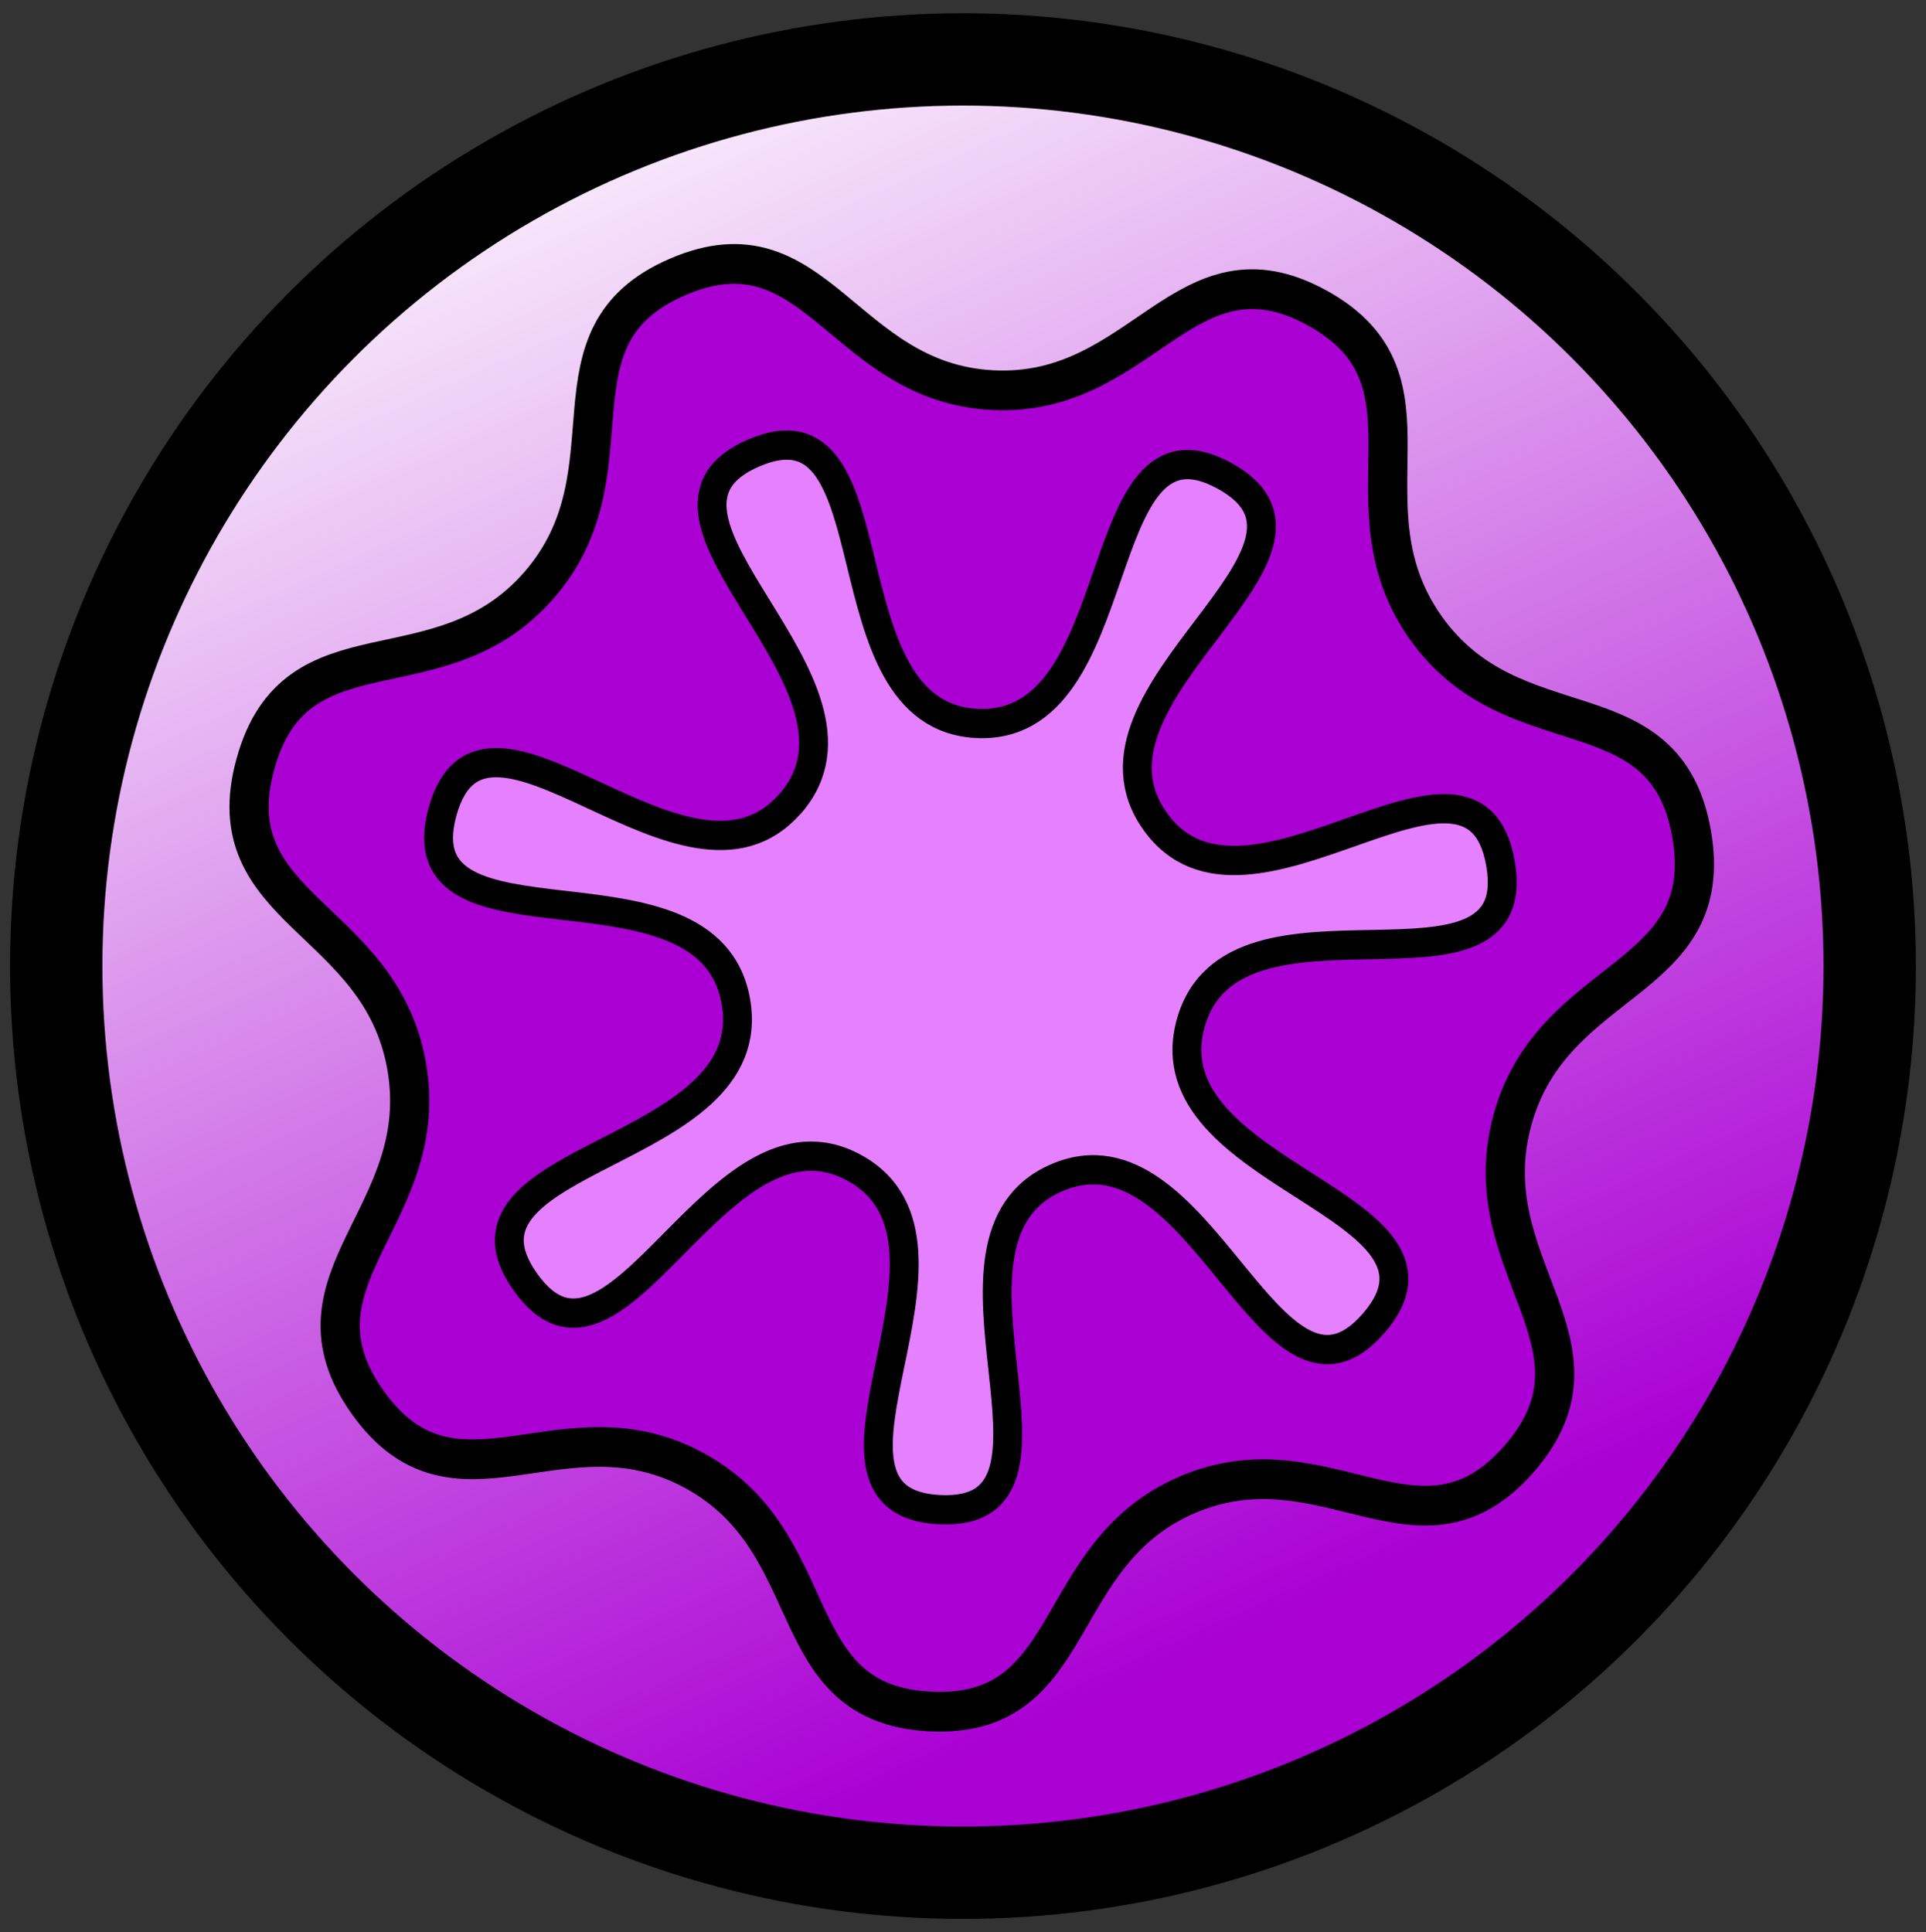
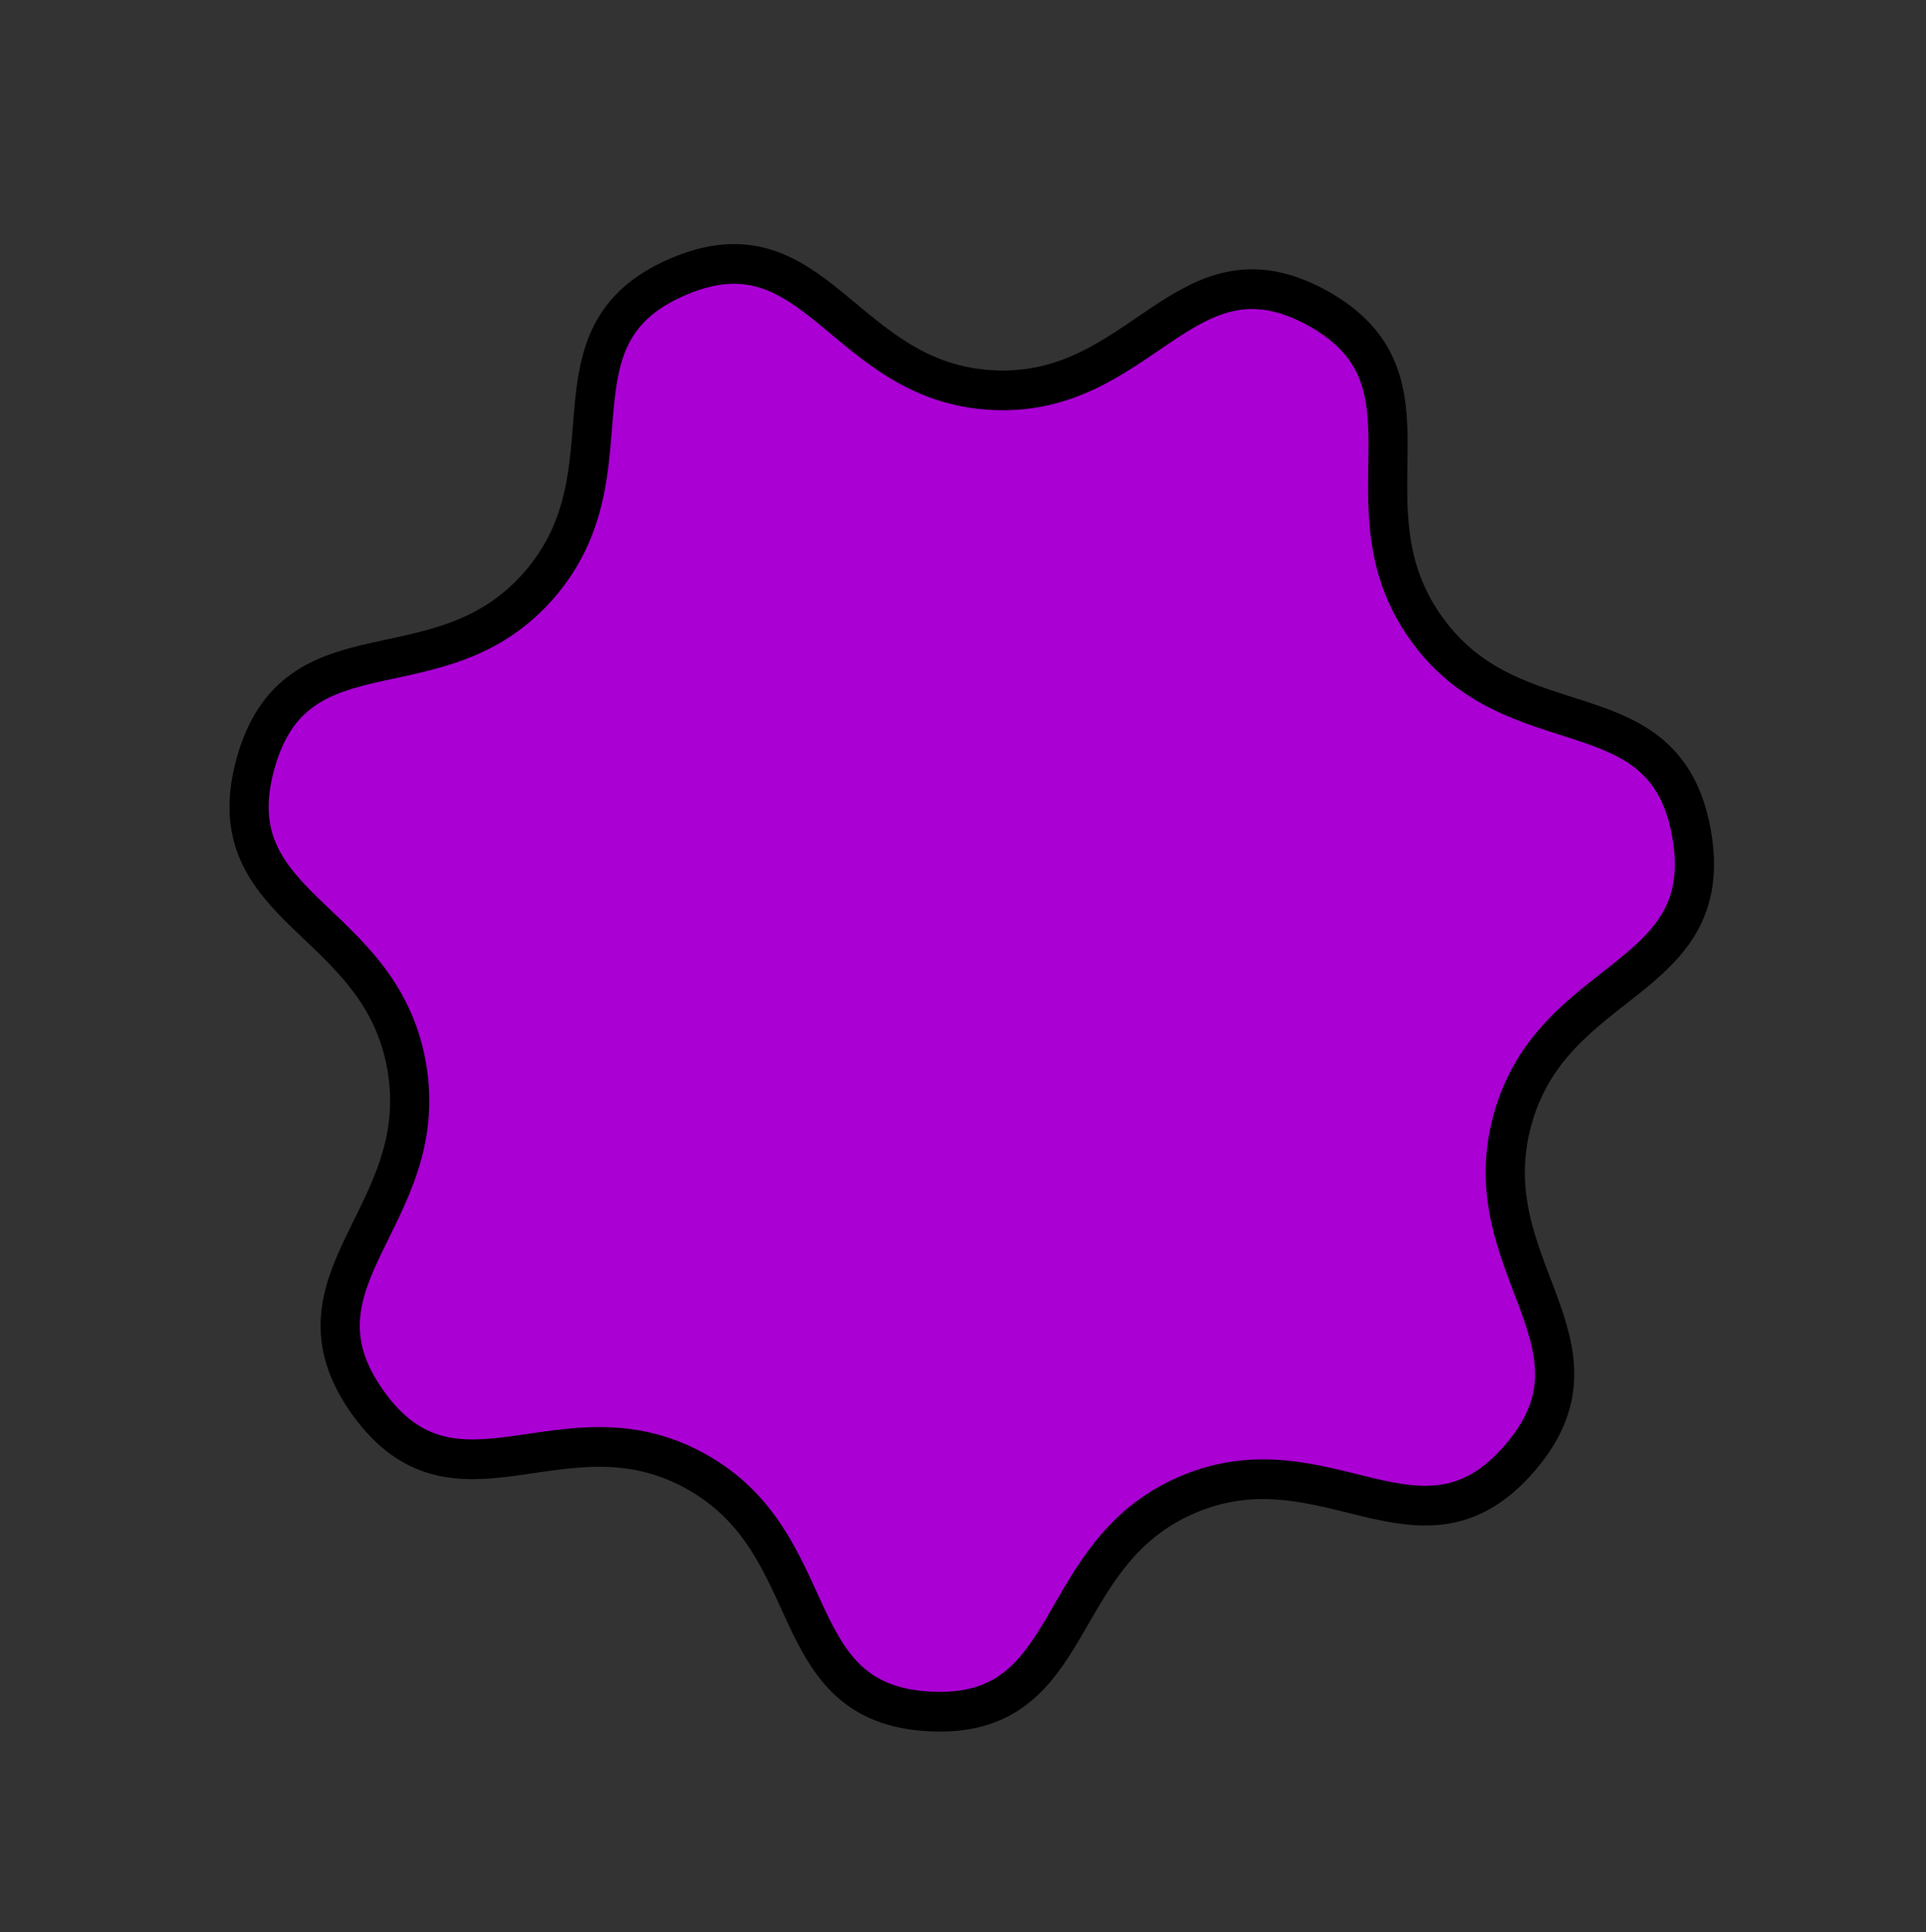
<svg xmlns="http://www.w3.org/2000/svg" xmlns:ns1="http://www.inkscape.org/namespaces/inkscape" xmlns:ns2="http://sodipodi.sourceforge.net/DTD/sodipodi-0.dtd" xmlns:xlink="http://www.w3.org/1999/xlink" width="25.865mm" height="25.949mm" viewBox="0 0 25.865 25.949" version="1.1" id="svg8" ns1:version="0.92.4 (5da689c313, 2019-01-14)" ns2:docname="Counter3.svg">
  <rect x="0" y="0" width="25.865" height="25.949" fill="#333333" stroke="none" />
  <defs id="defs2">
    <linearGradient ns1:collect="always" id="linearGradient1965">
      <stop style="stop-color:#aa00d4;stop-opacity:1" offset="0" id="stop1961" />
      <stop style="stop-color:#ffffff;stop-opacity:1" offset="1" id="stop1963" />
    </linearGradient>
    <linearGradient ns1:collect="always" xlink:href="#linearGradient1965" id="linearGradient1967" x1="77.09" y1="114.379" x2="67.335" y2="92.697" gradientUnits="userSpaceOnUse" />
  </defs>
  <ns2:namedview id="base" pagecolor="#ffffff" bordercolor="#666666" borderopacity="1.0" ns1:pageopacity="0.0" ns1:pageshadow="2" ns1:zoom="7.9195959" ns1:cx="99.978667" ns1:cy="52.926666" ns1:document-units="mm" ns1:current-layer="layer1" showgrid="false" ns1:window-width="2400" ns1:window-height="1261" ns1:window-x="2391" ns1:window-y="-9" ns1:window-maximized="1" fit-margin-top="0" fit-margin-left="0" fit-margin-right="0" fit-margin-bottom="0" />
  <g ns1:label="Layer 1" ns1:groupmode="layer" id="layer1" transform="translate(-60.72,-92.238)">
-     <circle style="opacity:1;fill:url(#linearGradient1967);fill-opacity:1;fill-rule:nonzero;stroke:#000000;stroke-width:1.24;stroke-linejoin:round;stroke-miterlimit:4;stroke-dasharray:none;stroke-dashoffset:0;stroke-opacity:1" id="path1934" cx="73.652" cy="105.213" r="12.177" />
    <path ns2:type="star" style="opacity:1;fill:#aa00d4;fill-opacity:1;fill-rule:nonzero;stroke:#000000;stroke-width:0.156;stroke-linejoin:round;stroke-miterlimit:4;stroke-dasharray:none;stroke-dashoffset:0;stroke-opacity:1" id="path1944" ns2:sides="7" ns2:cx="97.60305" ns2:cy="95.302475" ns2:r1="2.9354055" ns2:r2="2.2602623" ns2:arg1="0.72097132" ns2:arg2="1.1697703" ns1:flatsided="false" ns1:rounded="0.45" ns1:randomized="0" d="m 99.808,97.24 c -0.395,0.45 -0.771,-0.09 -1.323,0.143 -0.551,0.234 -0.425,0.88 -1.023,0.851 -0.598,-0.029 -0.41,-0.66 -0.937,-0.945 -0.526,-0.285 -0.952,0.217 -1.303,-0.269 -0.35,-0.485 0.26,-0.732 0.155,-1.321 -0.105,-0.589 -0.763,-0.61 -0.602,-1.186 0.161,-0.577 0.734,-0.253 1.13,-0.703 0.395,-0.45 7.81e-4,-0.977 0.552,-1.21 0.551,-0.234 0.656,0.416 1.254,0.445 0.598,0.029 0.764,-0.608 1.291,-0.323 0.526,0.285 0.083,0.772 0.434,1.258 0.35,0.485 0.952,0.218 1.057,0.807 0.105,0.589 -0.552,0.547 -0.713,1.123 -0.161,0.577 0.423,0.88 0.028,1.33 z" ns1:transform-center-x="0.97078327" ns1:transform-center-y="-1.608447" transform="matrix(3.373,0,0,3.42,-255.526,-220.736)" />
-     <path ns2:type="star" style="opacity:1;fill:#e580ff;fill-opacity:1;fill-rule:nonzero;stroke:#000000;stroke-width:0.156;stroke-linejoin:round;stroke-miterlimit:4;stroke-dasharray:none;stroke-dashoffset:0;stroke-opacity:1" id="path1944-9" ns2:sides="7" ns2:cx="97.60305" ns2:cy="95.302475" ns2:r1="1.2622244" ns2:r2="2.9354055" ns2:arg1="0.72097132" ns2:arg2="1.1697703" ns1:flatsided="false" ns1:rounded="0.45" ns1:randomized="0" d="m 98.551,96.136 c -0.558,0.635 0.977,1.539 0.198,1.869 -0.779,0.33 -0.361,-1.401 -1.206,-1.442 -0.845,-0.04 -0.594,1.723 -1.338,1.32 -0.744,-0.403 0.87,-1.156 0.375,-1.842 -0.495,-0.686 -1.718,0.61 -1.866,-0.223 -0.149,-0.833 1.447,-0.04 1.674,-0.855 0.227,-0.815 -1.548,-0.963 -0.989,-1.598 0.558,-0.635 0.933,1.106 1.712,0.776 0.779,-0.33 -0.212,-1.81 0.633,-1.77 0.845,0.04 -0.283,1.419 0.461,1.822 0.744,0.403 1.283,-1.295 1.778,-0.609 0.495,0.686 -1.286,0.664 -1.137,1.497 0.149,0.833 1.812,0.196 1.585,1.011 -0.227,0.815 -1.321,-0.591 -1.879,0.044 z" ns1:transform-center-x="-0.71508777" ns1:transform-center-y="1.1848011" transform="matrix(-2.485,0,0,-2.519,316.234,345.196)" />
  </g>
</svg>